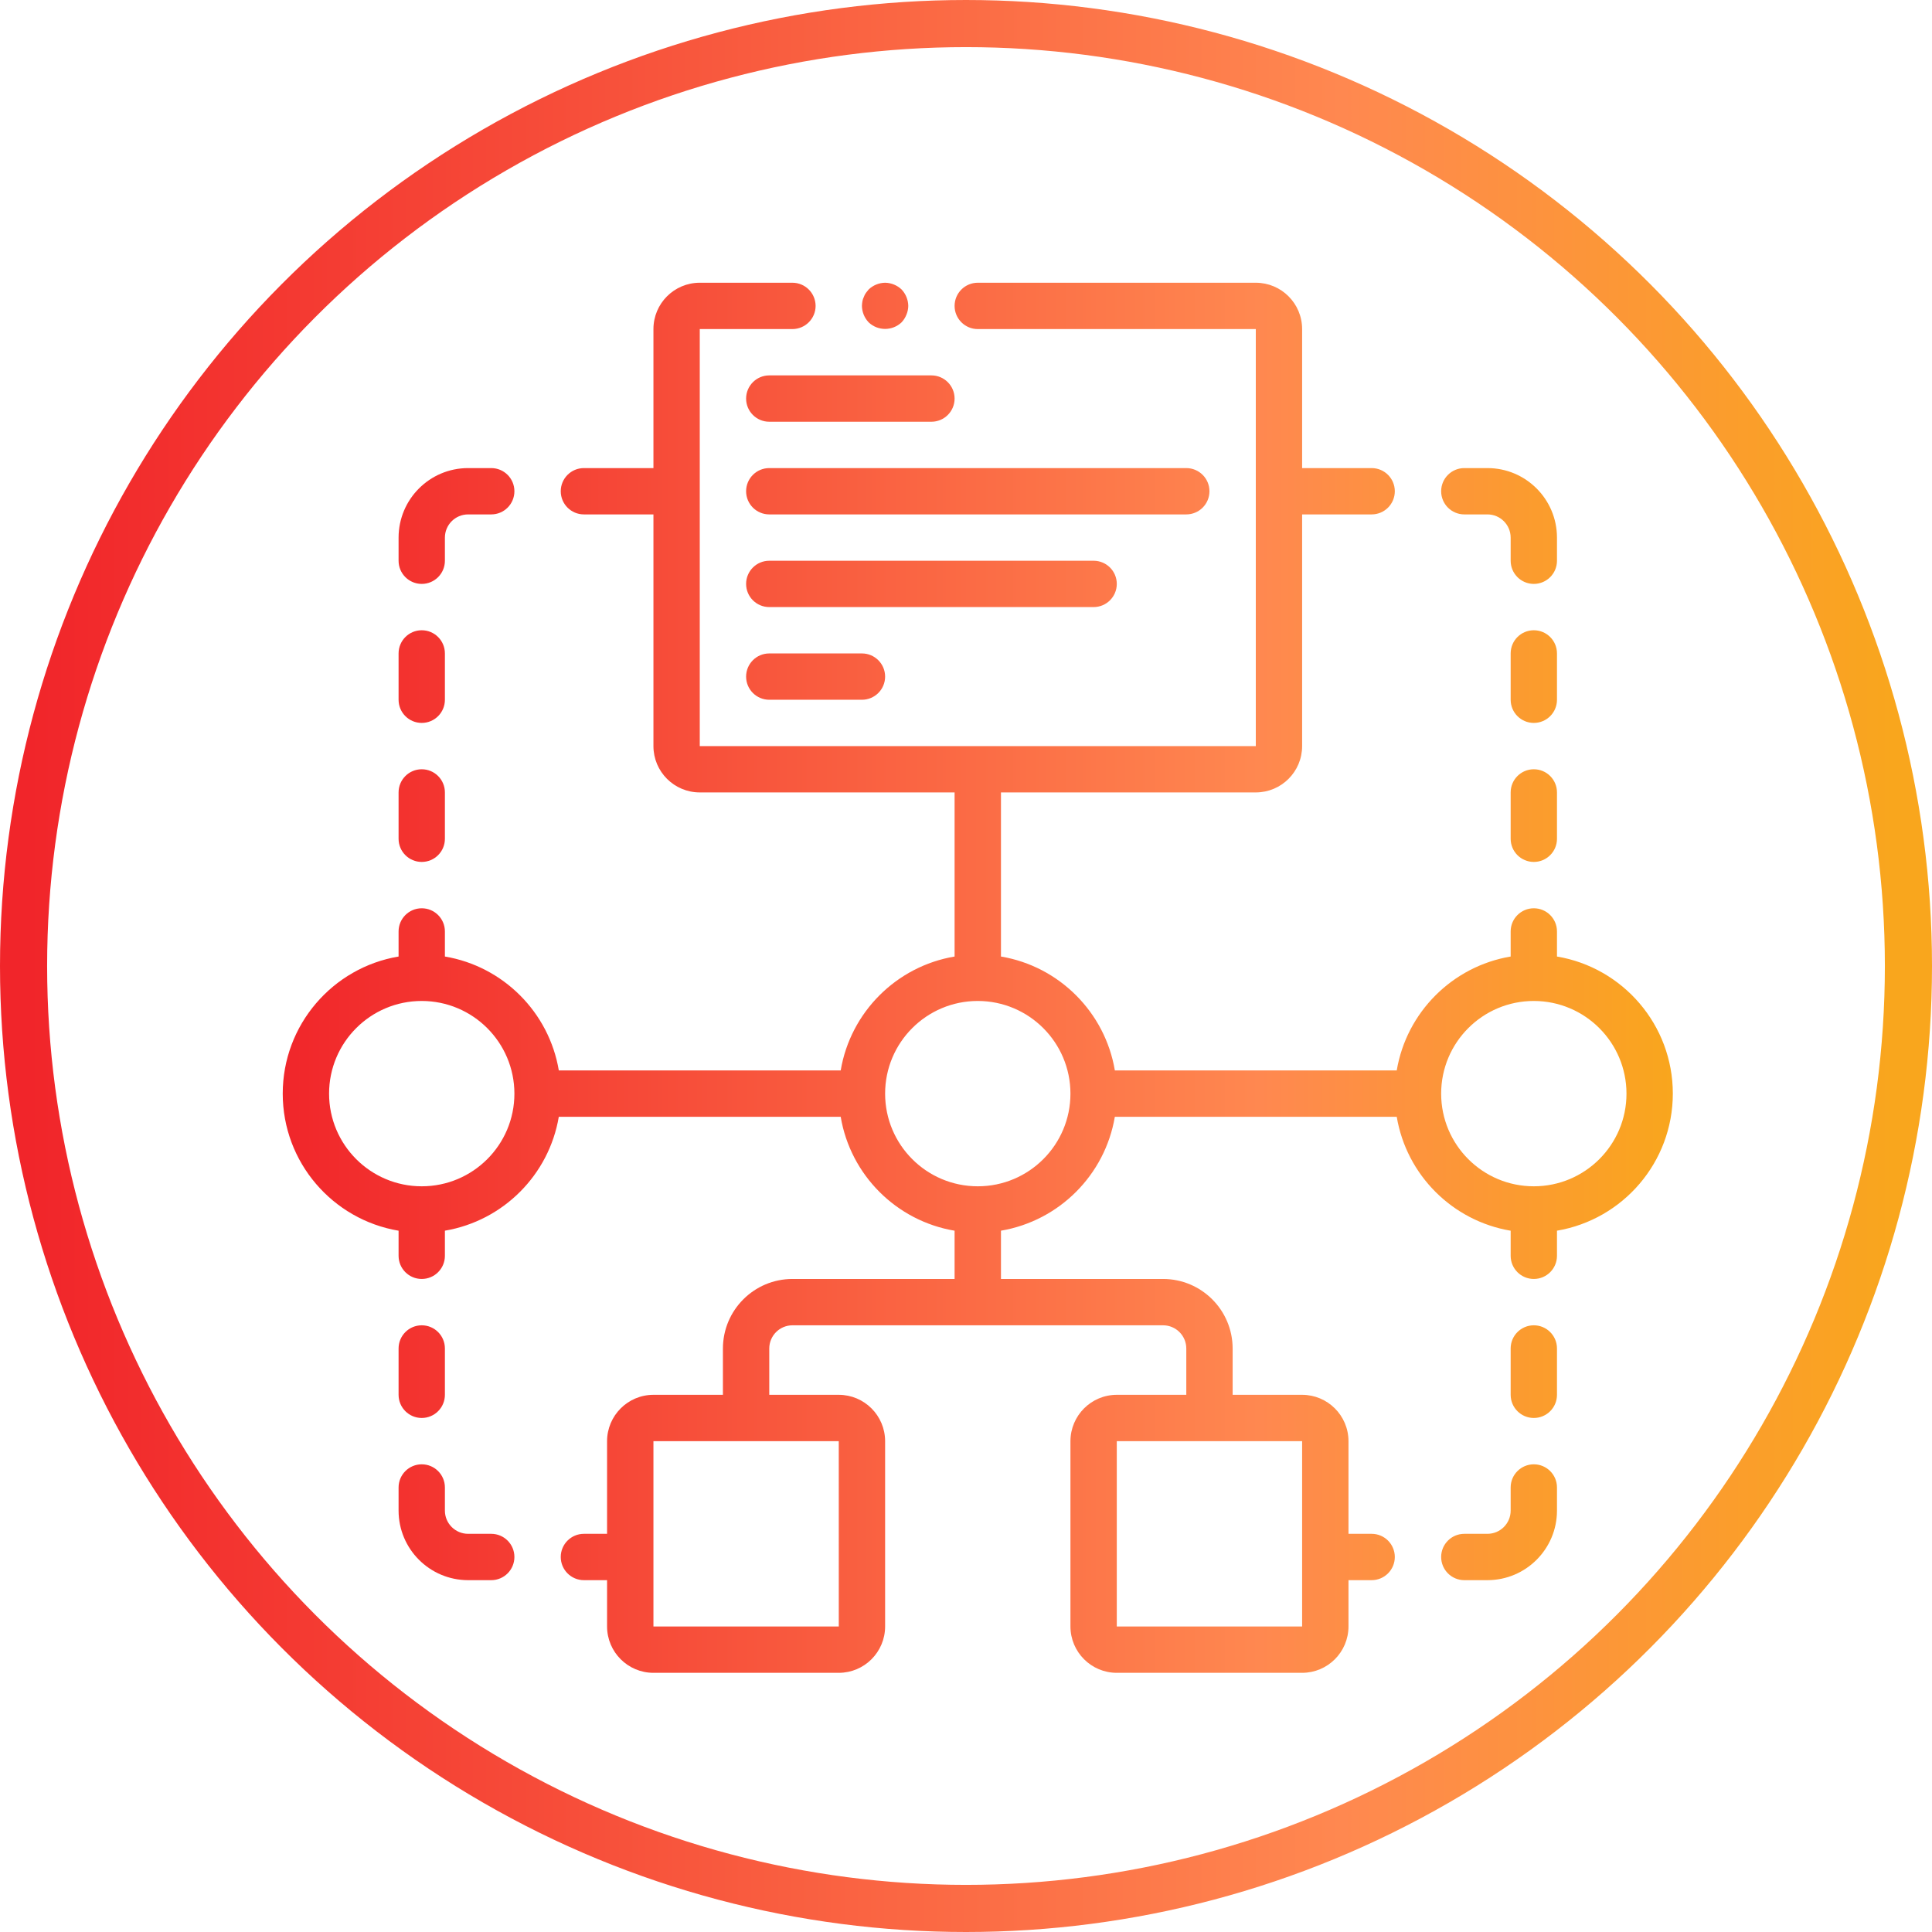
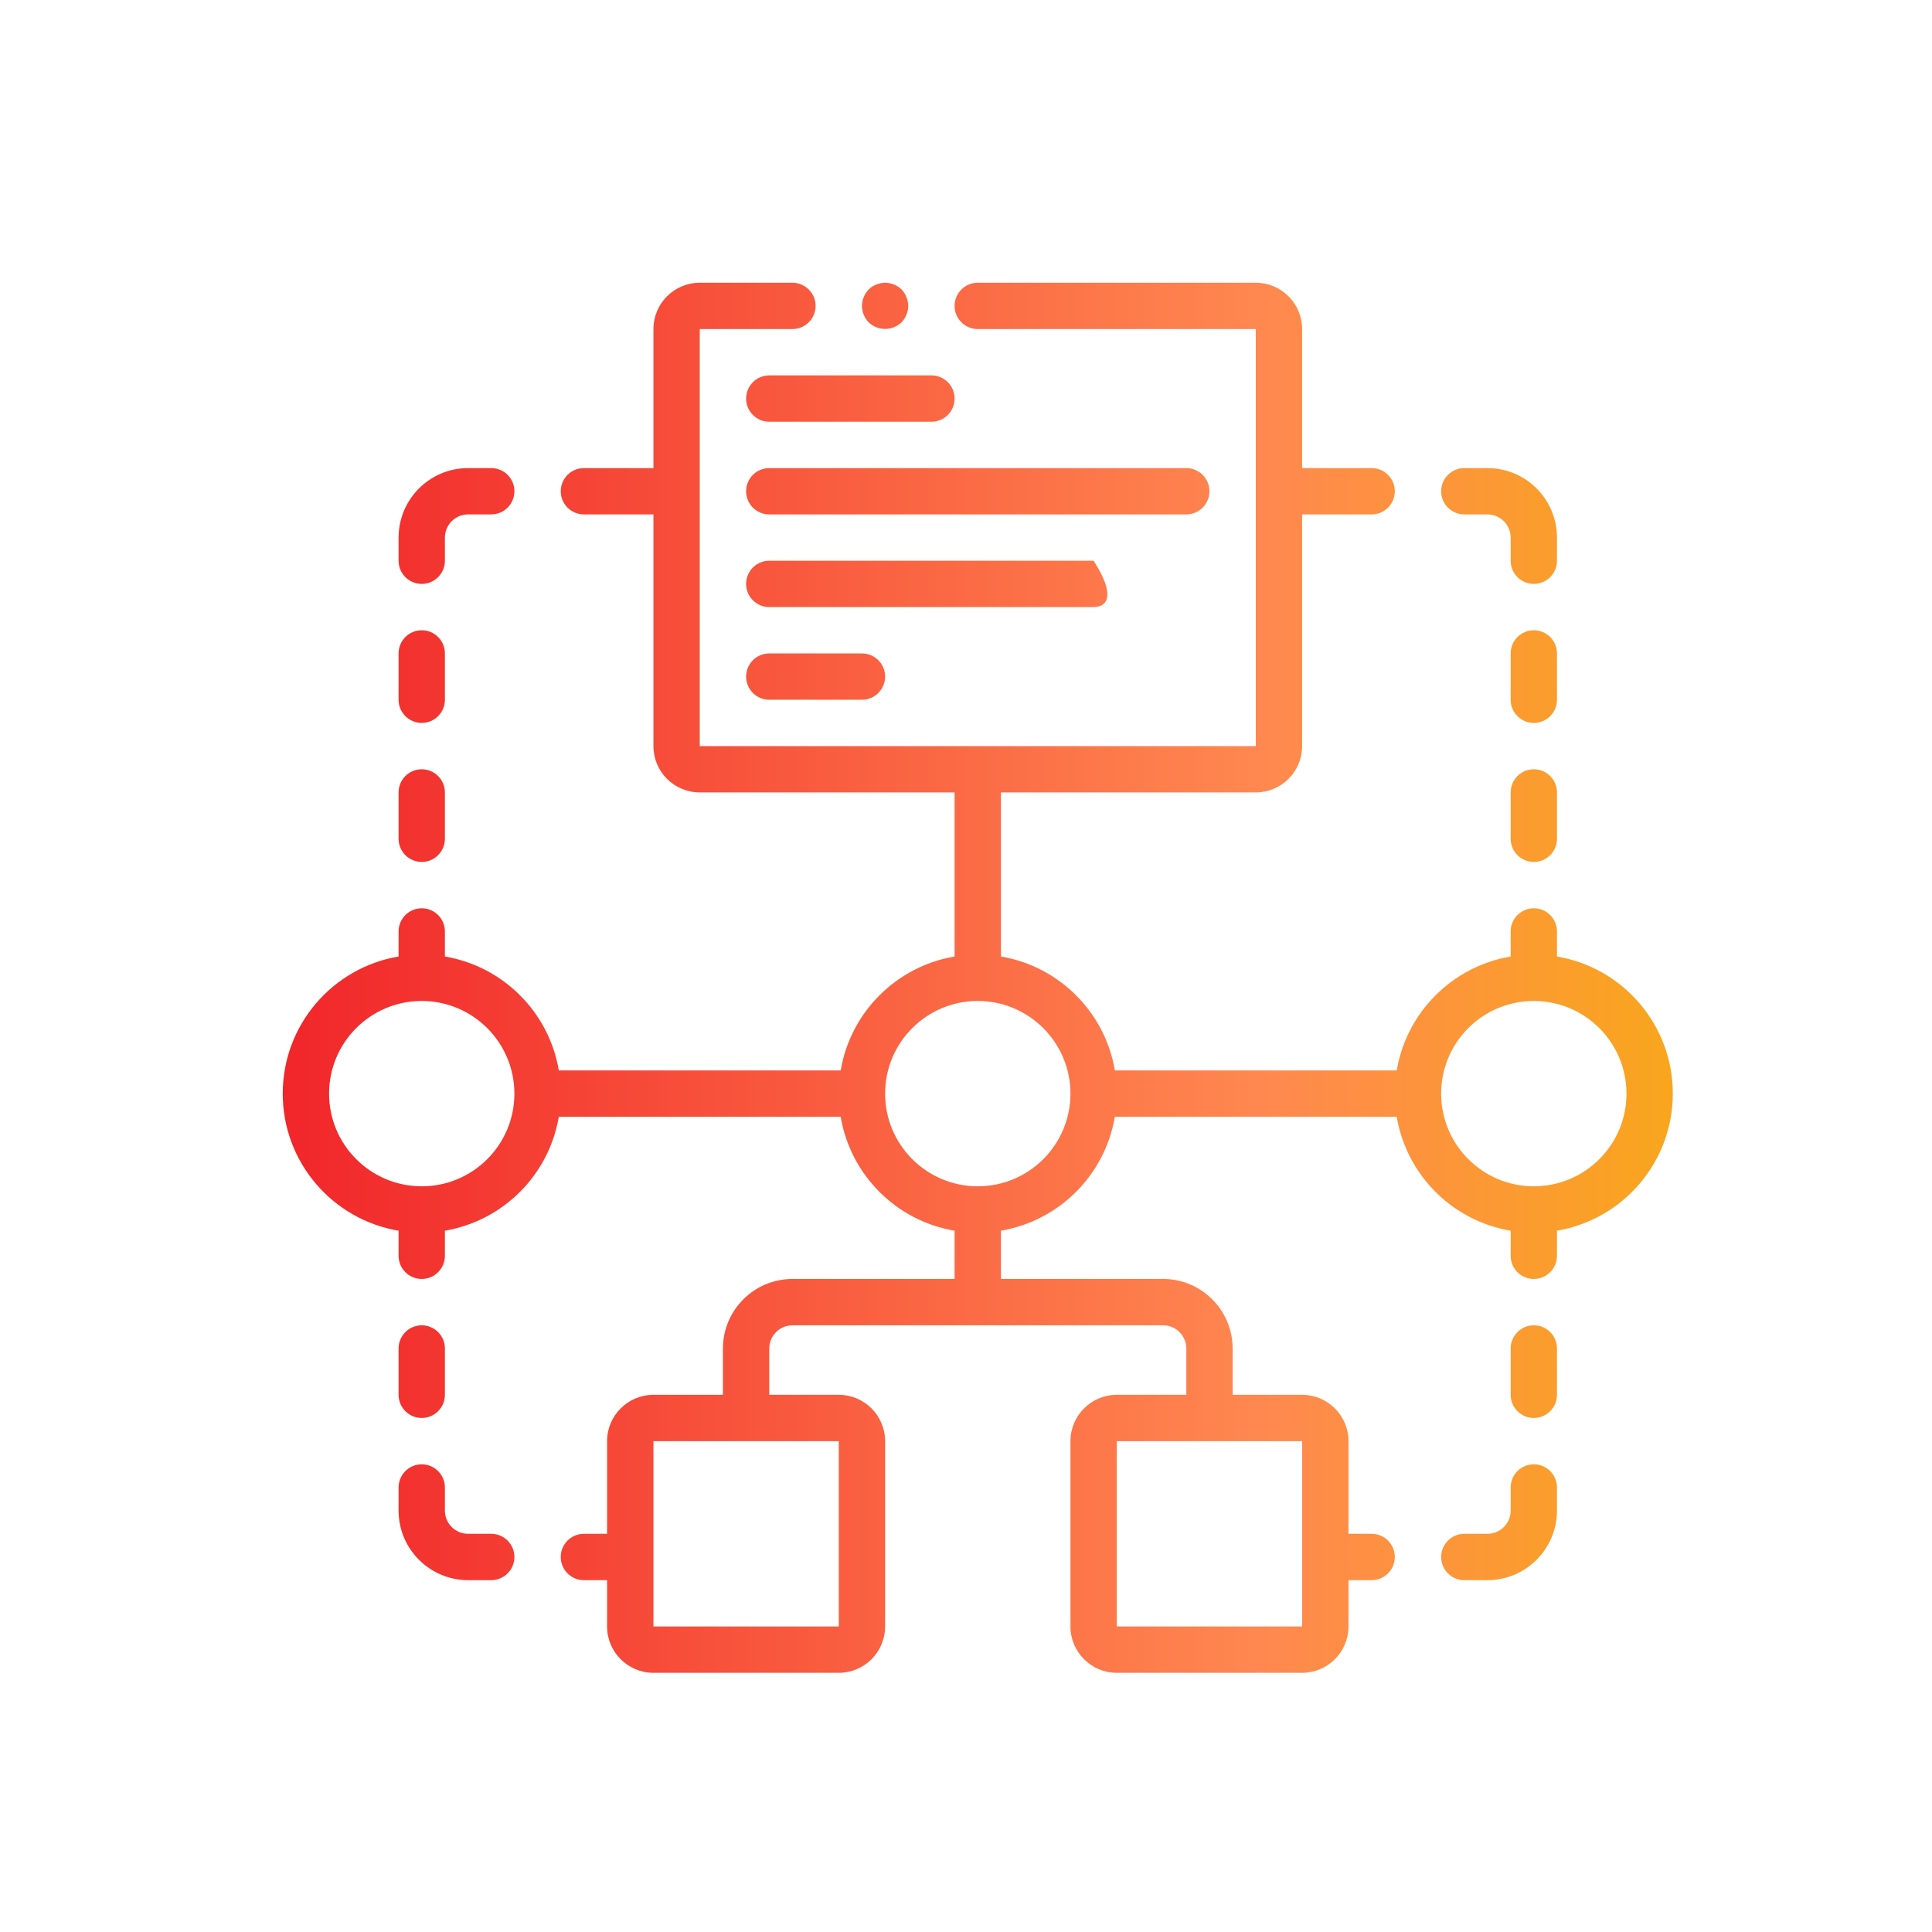
<svg xmlns="http://www.w3.org/2000/svg" width="82px" height="82px" viewBox="0 0 82 82" version="1.1">
  <title>Artboard</title>
  <desc>Created with Sketch.</desc>
  <defs>
    <linearGradient x1="99.495%" y1="49.495%" x2="0%" y2="49.495%" id="linearGradient-1">
      <stop stop-color="#F9A61D" offset="0%" />
      <stop stop-color="#FF8850" offset="29.598%" />
      <stop stop-color="#F1252A" offset="100%" />
    </linearGradient>
  </defs>
  <g id="Artboard" stroke="none" stroke-width="1" fill="none" fill-rule="evenodd">
    <g id="1" transform="translate(1, 1)">
      <g id="flow-chart" transform="translate(11, 11)" fill="url(#linearGradient-1)" fill-rule="nonzero">
        <g id="Group">
-           <path d="M52.117,40.235 C49.646,39.821 47.696,37.871 47.282,35.4 L35.317,35.4 C34.901,37.869 32.953,39.817 30.484,40.234 L30.484,42.283 L37.367,42.283 C38.995,42.285 40.315,43.605 40.317,45.234 L40.317,47.2 L43.266,47.2 C44.352,47.201 45.232,48.081 45.234,49.167 L45.234,53.1 L46.217,53.1 C46.76,53.1 47.2,53.54 47.2,54.083 C47.2,54.626 46.76,55.067 46.217,55.067 L45.234,55.067 L45.234,57.033 C45.232,58.119 44.352,58.999 43.266,59 L35.4,59 C34.314,58.999 33.435,58.119 33.433,57.033 L33.433,49.167 C33.435,48.081 34.314,47.201 35.4,47.2 L38.35,47.2 L38.35,45.234 C38.349,44.691 37.909,44.251 37.367,44.25 L21.633,44.25 C21.091,44.251 20.651,44.691 20.65,45.234 L20.65,47.2 L23.6,47.2 C24.686,47.201 25.565,48.081 25.567,49.167 L25.567,57.033 C25.565,58.119 24.686,58.999 23.6,59 L15.734,59 C14.648,58.999 13.768,58.119 13.766,57.033 L13.766,55.067 L12.783,55.067 C12.24,55.067 11.8,54.626 11.8,54.083 C11.8,53.54 12.24,53.1 12.783,53.1 L13.766,53.1 L13.766,49.167 C13.768,48.081 14.648,47.201 15.734,47.2 L18.683,47.2 L18.683,45.234 C18.685,43.605 20.005,42.285 21.633,42.283 L28.516,42.283 L28.516,40.235 C26.046,39.821 24.096,37.871 23.682,35.4 L11.717,35.4 C11.301,37.869 9.353,39.817 6.883,40.234 L6.883,41.3 C6.883,41.843 6.443,42.283 5.9,42.283 C5.357,42.283 4.917,41.843 4.917,41.3 L4.917,40.235 C2.126,39.767 0,37.34 0,34.417 C0,31.493 2.126,29.066 4.917,28.598 L4.917,27.533 C4.917,26.99 5.357,26.55 5.9,26.55 C6.443,26.55 6.883,26.99 6.883,27.533 L6.883,28.598 C9.354,29.013 11.304,30.963 11.718,33.433 L23.682,33.433 C24.096,30.963 26.046,29.013 28.516,28.598 L28.516,21.633 L17.7,21.633 C16.614,21.632 15.734,20.753 15.734,19.667 L15.734,9.833 L12.783,9.833 C12.24,9.833 11.8,9.393 11.8,8.85 C11.8,8.307 12.24,7.867 12.783,7.867 L15.734,7.867 L15.734,1.967 C15.734,0.881 16.614,0.001 17.7,0 L21.633,0 C22.176,0.001 22.615,0.441 22.617,0.984 C22.615,1.526 22.176,1.965 21.633,1.967 L17.7,1.967 L17.7,19.667 L41.3,19.667 L41.3,1.967 L29.5,1.967 C28.957,1.967 28.516,1.526 28.516,0.984 C28.516,0.44 28.957,0 29.5,0 L41.3,0 C42.386,0.001 43.266,0.881 43.266,1.967 L43.266,7.867 L46.217,7.867 C46.76,7.867 47.2,8.307 47.2,8.85 C47.2,9.393 46.76,9.833 46.217,9.833 L43.266,9.833 L43.266,19.667 C43.266,20.753 42.386,21.632 41.3,21.633 L30.484,21.633 L30.484,28.598 C32.954,29.013 34.904,30.963 35.318,33.433 L47.282,33.433 C47.696,30.963 49.646,29.013 52.117,28.598 L52.117,27.533 C52.117,26.99 52.557,26.55 53.1,26.55 C53.643,26.55 54.083,26.99 54.083,27.533 L54.083,28.598 C56.874,29.066 59,31.493 59,34.417 C58.997,37.339 56.872,39.764 54.083,40.234 L54.083,41.3 C54.083,41.843 53.643,42.283 53.1,42.283 C52.557,42.283 52.117,41.843 52.117,41.3 L52.117,40.235 Z M25.567,1.53523028e-16 C25.827,0.004 26.076,0.106 26.265,0.285 C26.444,0.474 26.546,0.723 26.55,0.984 C26.548,1.112 26.522,1.239 26.471,1.357 C26.424,1.477 26.354,1.588 26.265,1.682 C25.873,2.053 25.26,2.053 24.869,1.682 C24.689,1.493 24.587,1.244 24.583,0.984 C24.585,0.917 24.592,0.852 24.603,0.787 C24.614,0.725 24.634,0.665 24.662,0.609 C24.684,0.547 24.713,0.487 24.751,0.433 L24.869,0.285 C25.057,0.106 25.307,0.004 25.567,1.53523028e-16 Z M15.734,49.167 L15.734,57.033 L23.601,57.033 L23.6,49.167 L15.734,49.167 Z M5.9,30.484 C3.728,30.484 1.967,32.244 1.967,34.417 C1.967,36.589 3.728,38.35 5.9,38.35 C8.072,38.35 9.833,36.589 9.833,34.417 C9.831,32.245 8.071,30.486 5.9,30.484 Z M35.4,49.167 L35.4,57.033 L43.266,57.033 L43.266,49.167 L35.4,49.167 Z M53.1,30.484 C50.928,30.484 49.167,32.244 49.167,34.417 C49.167,36.589 50.928,38.35 53.1,38.35 C55.272,38.35 57.033,36.589 57.033,34.417 C57.031,32.245 55.271,30.486 53.1,30.484 Z M29.5,30.484 C27.328,30.484 25.567,32.244 25.567,34.417 C25.567,36.589 27.328,38.35 29.5,38.35 C31.672,38.35 33.433,36.589 33.433,34.417 C33.431,32.245 31.671,30.486 29.5,30.484 Z M27.533,5.9 L20.65,5.9 C20.107,5.9 19.667,5.46 19.667,4.917 C19.667,4.374 20.107,3.933 20.65,3.933 L27.533,3.933 C28.076,3.933 28.516,4.374 28.516,4.917 C28.516,5.46 28.076,5.9 27.533,5.9 Z M38.35,9.833 L20.65,9.833 C20.107,9.833 19.667,9.393 19.667,8.85 C19.667,8.307 20.107,7.867 20.65,7.867 L38.35,7.867 C38.893,7.867 39.333,8.307 39.333,8.85 C39.333,9.393 38.893,9.833 38.35,9.833 Z M34.417,13.766 L20.65,13.766 C20.107,13.766 19.667,13.326 19.667,12.783 C19.667,12.24 20.107,11.8 20.65,11.8 L34.417,11.8 C34.96,11.8 35.4,12.24 35.4,12.783 C35.4,13.326 34.96,13.766 34.417,13.766 Z M24.583,17.7 L20.65,17.7 C20.107,17.7 19.667,17.26 19.667,16.717 C19.667,16.174 20.107,15.734 20.65,15.734 L24.583,15.734 C25.126,15.734 25.567,16.174 25.567,16.717 C25.567,17.26 25.126,17.7 24.583,17.7 Z M5.9,12.783 C5.357,12.783 4.917,12.343 4.917,11.8 L4.917,10.817 C4.919,9.188 6.238,7.868 7.867,7.867 L8.85,7.867 C9.393,7.867 9.833,8.307 9.833,8.85 C9.833,9.393 9.393,9.833 8.85,9.833 L7.867,9.833 C7.324,9.834 6.884,10.274 6.883,10.817 L6.883,11.8 C6.883,12.343 6.443,12.783 5.9,12.783 Z M5.9,18.683 C5.357,18.683 4.917,18.243 4.917,17.7 L4.917,15.734 C4.917,15.19 5.357,14.75 5.9,14.75 C6.443,14.75 6.883,15.19 6.883,15.734 L6.883,17.7 C6.883,18.243 6.443,18.683 5.9,18.683 Z M5.9,24.583 C5.357,24.583 4.917,24.143 4.917,23.6 L4.917,21.633 C4.917,21.09 5.357,20.65 5.9,20.65 C6.443,20.65 6.883,21.09 6.883,21.633 L6.883,23.6 C6.883,24.143 6.443,24.583 5.9,24.583 Z M53.1,12.783 C52.557,12.783 52.117,12.343 52.117,11.8 L52.117,10.817 C52.116,10.274 51.676,9.834 51.133,9.833 L50.15,9.833 C49.607,9.833 49.167,9.393 49.167,8.85 C49.167,8.307 49.607,7.867 50.15,7.867 L51.133,7.867 C52.762,7.868 54.081,9.188 54.083,10.817 L54.083,11.8 C54.083,12.343 53.643,12.783 53.1,12.783 Z M53.1,18.683 C52.557,18.683 52.117,18.243 52.117,17.7 L52.117,15.734 C52.117,15.19 52.557,14.75 53.1,14.75 C53.643,14.75 54.083,15.19 54.083,15.734 L54.083,17.7 C54.083,18.243 53.643,18.683 53.1,18.683 Z M53.1,24.583 C52.557,24.583 52.117,24.143 52.117,23.6 L52.117,21.633 C52.117,21.09 52.557,20.65 53.1,20.65 C53.643,20.65 54.083,21.09 54.083,21.633 L54.083,23.6 C54.083,24.143 53.643,24.583 53.1,24.583 Z M8.85,55.067 L7.867,55.067 C6.238,55.065 4.919,53.745 4.917,52.117 L4.917,51.133 C4.917,50.59 5.357,50.15 5.9,50.15 C6.443,50.15 6.883,50.59 6.883,51.133 L6.883,52.117 C6.884,52.659 7.324,53.099 7.867,53.1 L8.85,53.1 C9.393,53.1 9.833,53.54 9.833,54.083 C9.833,54.626 9.393,55.067 8.85,55.067 Z M5.9,48.183 C5.357,48.183 4.917,47.743 4.917,47.2 L4.917,45.234 C4.917,44.69 5.357,44.25 5.9,44.25 C6.443,44.25 6.883,44.69 6.883,45.234 L6.883,47.2 C6.883,47.743 6.443,48.183 5.9,48.183 Z M51.133,55.067 L50.15,55.067 C49.607,55.067 49.167,54.626 49.167,54.083 C49.167,53.54 49.607,53.1 50.15,53.1 L51.133,53.1 C51.676,53.099 52.116,52.659 52.117,52.117 L52.117,51.133 C52.117,50.59 52.557,50.15 53.1,50.15 C53.643,50.15 54.083,50.59 54.083,51.133 L54.083,52.117 C54.081,53.745 52.762,55.065 51.133,55.067 Z M53.1,48.183 C52.557,48.183 52.117,47.743 52.117,47.2 L52.117,45.234 C52.117,44.69 52.557,44.25 53.1,44.25 C53.643,44.25 54.083,44.69 54.083,45.234 L54.083,47.2 C54.083,47.743 53.643,48.183 53.1,48.183 Z" id="Combined-Shape" />
+           <path d="M52.117,40.235 C49.646,39.821 47.696,37.871 47.282,35.4 L35.317,35.4 C34.901,37.869 32.953,39.817 30.484,40.234 L30.484,42.283 L37.367,42.283 C38.995,42.285 40.315,43.605 40.317,45.234 L40.317,47.2 L43.266,47.2 C44.352,47.201 45.232,48.081 45.234,49.167 L45.234,53.1 L46.217,53.1 C46.76,53.1 47.2,53.54 47.2,54.083 C47.2,54.626 46.76,55.067 46.217,55.067 L45.234,55.067 L45.234,57.033 C45.232,58.119 44.352,58.999 43.266,59 L35.4,59 C34.314,58.999 33.435,58.119 33.433,57.033 L33.433,49.167 C33.435,48.081 34.314,47.201 35.4,47.2 L38.35,47.2 L38.35,45.234 C38.349,44.691 37.909,44.251 37.367,44.25 L21.633,44.25 C21.091,44.251 20.651,44.691 20.65,45.234 L20.65,47.2 L23.6,47.2 C24.686,47.201 25.565,48.081 25.567,49.167 L25.567,57.033 C25.565,58.119 24.686,58.999 23.6,59 L15.734,59 C14.648,58.999 13.768,58.119 13.766,57.033 L13.766,55.067 L12.783,55.067 C12.24,55.067 11.8,54.626 11.8,54.083 C11.8,53.54 12.24,53.1 12.783,53.1 L13.766,53.1 L13.766,49.167 C13.768,48.081 14.648,47.201 15.734,47.2 L18.683,47.2 L18.683,45.234 C18.685,43.605 20.005,42.285 21.633,42.283 L28.516,42.283 L28.516,40.235 C26.046,39.821 24.096,37.871 23.682,35.4 L11.717,35.4 C11.301,37.869 9.353,39.817 6.883,40.234 L6.883,41.3 C6.883,41.843 6.443,42.283 5.9,42.283 C5.357,42.283 4.917,41.843 4.917,41.3 L4.917,40.235 C2.126,39.767 0,37.34 0,34.417 C0,31.493 2.126,29.066 4.917,28.598 L4.917,27.533 C4.917,26.99 5.357,26.55 5.9,26.55 C6.443,26.55 6.883,26.99 6.883,27.533 L6.883,28.598 C9.354,29.013 11.304,30.963 11.718,33.433 L23.682,33.433 C24.096,30.963 26.046,29.013 28.516,28.598 L28.516,21.633 L17.7,21.633 C16.614,21.632 15.734,20.753 15.734,19.667 L15.734,9.833 L12.783,9.833 C12.24,9.833 11.8,9.393 11.8,8.85 C11.8,8.307 12.24,7.867 12.783,7.867 L15.734,7.867 L15.734,1.967 C15.734,0.881 16.614,0.001 17.7,0 L21.633,0 C22.176,0.001 22.615,0.441 22.617,0.984 C22.615,1.526 22.176,1.965 21.633,1.967 L17.7,1.967 L17.7,19.667 L41.3,19.667 L41.3,1.967 L29.5,1.967 C28.957,1.967 28.516,1.526 28.516,0.984 C28.516,0.44 28.957,0 29.5,0 L41.3,0 C42.386,0.001 43.266,0.881 43.266,1.967 L43.266,7.867 L46.217,7.867 C46.76,7.867 47.2,8.307 47.2,8.85 C47.2,9.393 46.76,9.833 46.217,9.833 L43.266,9.833 L43.266,19.667 C43.266,20.753 42.386,21.632 41.3,21.633 L30.484,21.633 L30.484,28.598 C32.954,29.013 34.904,30.963 35.318,33.433 L47.282,33.433 C47.696,30.963 49.646,29.013 52.117,28.598 L52.117,27.533 C52.117,26.99 52.557,26.55 53.1,26.55 C53.643,26.55 54.083,26.99 54.083,27.533 L54.083,28.598 C56.874,29.066 59,31.493 59,34.417 C58.997,37.339 56.872,39.764 54.083,40.234 L54.083,41.3 C54.083,41.843 53.643,42.283 53.1,42.283 C52.557,42.283 52.117,41.843 52.117,41.3 L52.117,40.235 Z M25.567,1.53523028e-16 C25.827,0.004 26.076,0.106 26.265,0.285 C26.444,0.474 26.546,0.723 26.55,0.984 C26.548,1.112 26.522,1.239 26.471,1.357 C26.424,1.477 26.354,1.588 26.265,1.682 C25.873,2.053 25.26,2.053 24.869,1.682 C24.689,1.493 24.587,1.244 24.583,0.984 C24.585,0.917 24.592,0.852 24.603,0.787 C24.614,0.725 24.634,0.665 24.662,0.609 C24.684,0.547 24.713,0.487 24.751,0.433 L24.869,0.285 C25.057,0.106 25.307,0.004 25.567,1.53523028e-16 Z M15.734,49.167 L15.734,57.033 L23.601,57.033 L23.6,49.167 L15.734,49.167 Z M5.9,30.484 C3.728,30.484 1.967,32.244 1.967,34.417 C1.967,36.589 3.728,38.35 5.9,38.35 C8.072,38.35 9.833,36.589 9.833,34.417 C9.831,32.245 8.071,30.486 5.9,30.484 Z M35.4,49.167 L35.4,57.033 L43.266,57.033 L43.266,49.167 L35.4,49.167 Z M53.1,30.484 C50.928,30.484 49.167,32.244 49.167,34.417 C49.167,36.589 50.928,38.35 53.1,38.35 C55.272,38.35 57.033,36.589 57.033,34.417 C57.031,32.245 55.271,30.486 53.1,30.484 Z M29.5,30.484 C27.328,30.484 25.567,32.244 25.567,34.417 C25.567,36.589 27.328,38.35 29.5,38.35 C31.672,38.35 33.433,36.589 33.433,34.417 C33.431,32.245 31.671,30.486 29.5,30.484 Z M27.533,5.9 L20.65,5.9 C20.107,5.9 19.667,5.46 19.667,4.917 C19.667,4.374 20.107,3.933 20.65,3.933 L27.533,3.933 C28.076,3.933 28.516,4.374 28.516,4.917 C28.516,5.46 28.076,5.9 27.533,5.9 Z M38.35,9.833 L20.65,9.833 C20.107,9.833 19.667,9.393 19.667,8.85 C19.667,8.307 20.107,7.867 20.65,7.867 L38.35,7.867 C38.893,7.867 39.333,8.307 39.333,8.85 C39.333,9.393 38.893,9.833 38.35,9.833 Z M34.417,13.766 L20.65,13.766 C20.107,13.766 19.667,13.326 19.667,12.783 C19.667,12.24 20.107,11.8 20.65,11.8 L34.417,11.8 C35.4,13.326 34.96,13.766 34.417,13.766 Z M24.583,17.7 L20.65,17.7 C20.107,17.7 19.667,17.26 19.667,16.717 C19.667,16.174 20.107,15.734 20.65,15.734 L24.583,15.734 C25.126,15.734 25.567,16.174 25.567,16.717 C25.567,17.26 25.126,17.7 24.583,17.7 Z M5.9,12.783 C5.357,12.783 4.917,12.343 4.917,11.8 L4.917,10.817 C4.919,9.188 6.238,7.868 7.867,7.867 L8.85,7.867 C9.393,7.867 9.833,8.307 9.833,8.85 C9.833,9.393 9.393,9.833 8.85,9.833 L7.867,9.833 C7.324,9.834 6.884,10.274 6.883,10.817 L6.883,11.8 C6.883,12.343 6.443,12.783 5.9,12.783 Z M5.9,18.683 C5.357,18.683 4.917,18.243 4.917,17.7 L4.917,15.734 C4.917,15.19 5.357,14.75 5.9,14.75 C6.443,14.75 6.883,15.19 6.883,15.734 L6.883,17.7 C6.883,18.243 6.443,18.683 5.9,18.683 Z M5.9,24.583 C5.357,24.583 4.917,24.143 4.917,23.6 L4.917,21.633 C4.917,21.09 5.357,20.65 5.9,20.65 C6.443,20.65 6.883,21.09 6.883,21.633 L6.883,23.6 C6.883,24.143 6.443,24.583 5.9,24.583 Z M53.1,12.783 C52.557,12.783 52.117,12.343 52.117,11.8 L52.117,10.817 C52.116,10.274 51.676,9.834 51.133,9.833 L50.15,9.833 C49.607,9.833 49.167,9.393 49.167,8.85 C49.167,8.307 49.607,7.867 50.15,7.867 L51.133,7.867 C52.762,7.868 54.081,9.188 54.083,10.817 L54.083,11.8 C54.083,12.343 53.643,12.783 53.1,12.783 Z M53.1,18.683 C52.557,18.683 52.117,18.243 52.117,17.7 L52.117,15.734 C52.117,15.19 52.557,14.75 53.1,14.75 C53.643,14.75 54.083,15.19 54.083,15.734 L54.083,17.7 C54.083,18.243 53.643,18.683 53.1,18.683 Z M53.1,24.583 C52.557,24.583 52.117,24.143 52.117,23.6 L52.117,21.633 C52.117,21.09 52.557,20.65 53.1,20.65 C53.643,20.65 54.083,21.09 54.083,21.633 L54.083,23.6 C54.083,24.143 53.643,24.583 53.1,24.583 Z M8.85,55.067 L7.867,55.067 C6.238,55.065 4.919,53.745 4.917,52.117 L4.917,51.133 C4.917,50.59 5.357,50.15 5.9,50.15 C6.443,50.15 6.883,50.59 6.883,51.133 L6.883,52.117 C6.884,52.659 7.324,53.099 7.867,53.1 L8.85,53.1 C9.393,53.1 9.833,53.54 9.833,54.083 C9.833,54.626 9.393,55.067 8.85,55.067 Z M5.9,48.183 C5.357,48.183 4.917,47.743 4.917,47.2 L4.917,45.234 C4.917,44.69 5.357,44.25 5.9,44.25 C6.443,44.25 6.883,44.69 6.883,45.234 L6.883,47.2 C6.883,47.743 6.443,48.183 5.9,48.183 Z M51.133,55.067 L50.15,55.067 C49.607,55.067 49.167,54.626 49.167,54.083 C49.167,53.54 49.607,53.1 50.15,53.1 L51.133,53.1 C51.676,53.099 52.116,52.659 52.117,52.117 L52.117,51.133 C52.117,50.59 52.557,50.15 53.1,50.15 C53.643,50.15 54.083,50.59 54.083,51.133 L54.083,52.117 C54.081,53.745 52.762,55.065 51.133,55.067 Z M53.1,48.183 C52.557,48.183 52.117,47.743 52.117,47.2 L52.117,45.234 C52.117,44.69 52.557,44.25 53.1,44.25 C53.643,44.25 54.083,44.69 54.083,45.234 L54.083,47.2 C54.083,47.743 53.643,48.183 53.1,48.183 Z" id="Combined-Shape" />
        </g>
      </g>
-       <circle id="Oval-3" stroke="url(#linearGradient-1)" stroke-width="2" cx="40" cy="40" r="40" />
    </g>
  </g>
</svg>